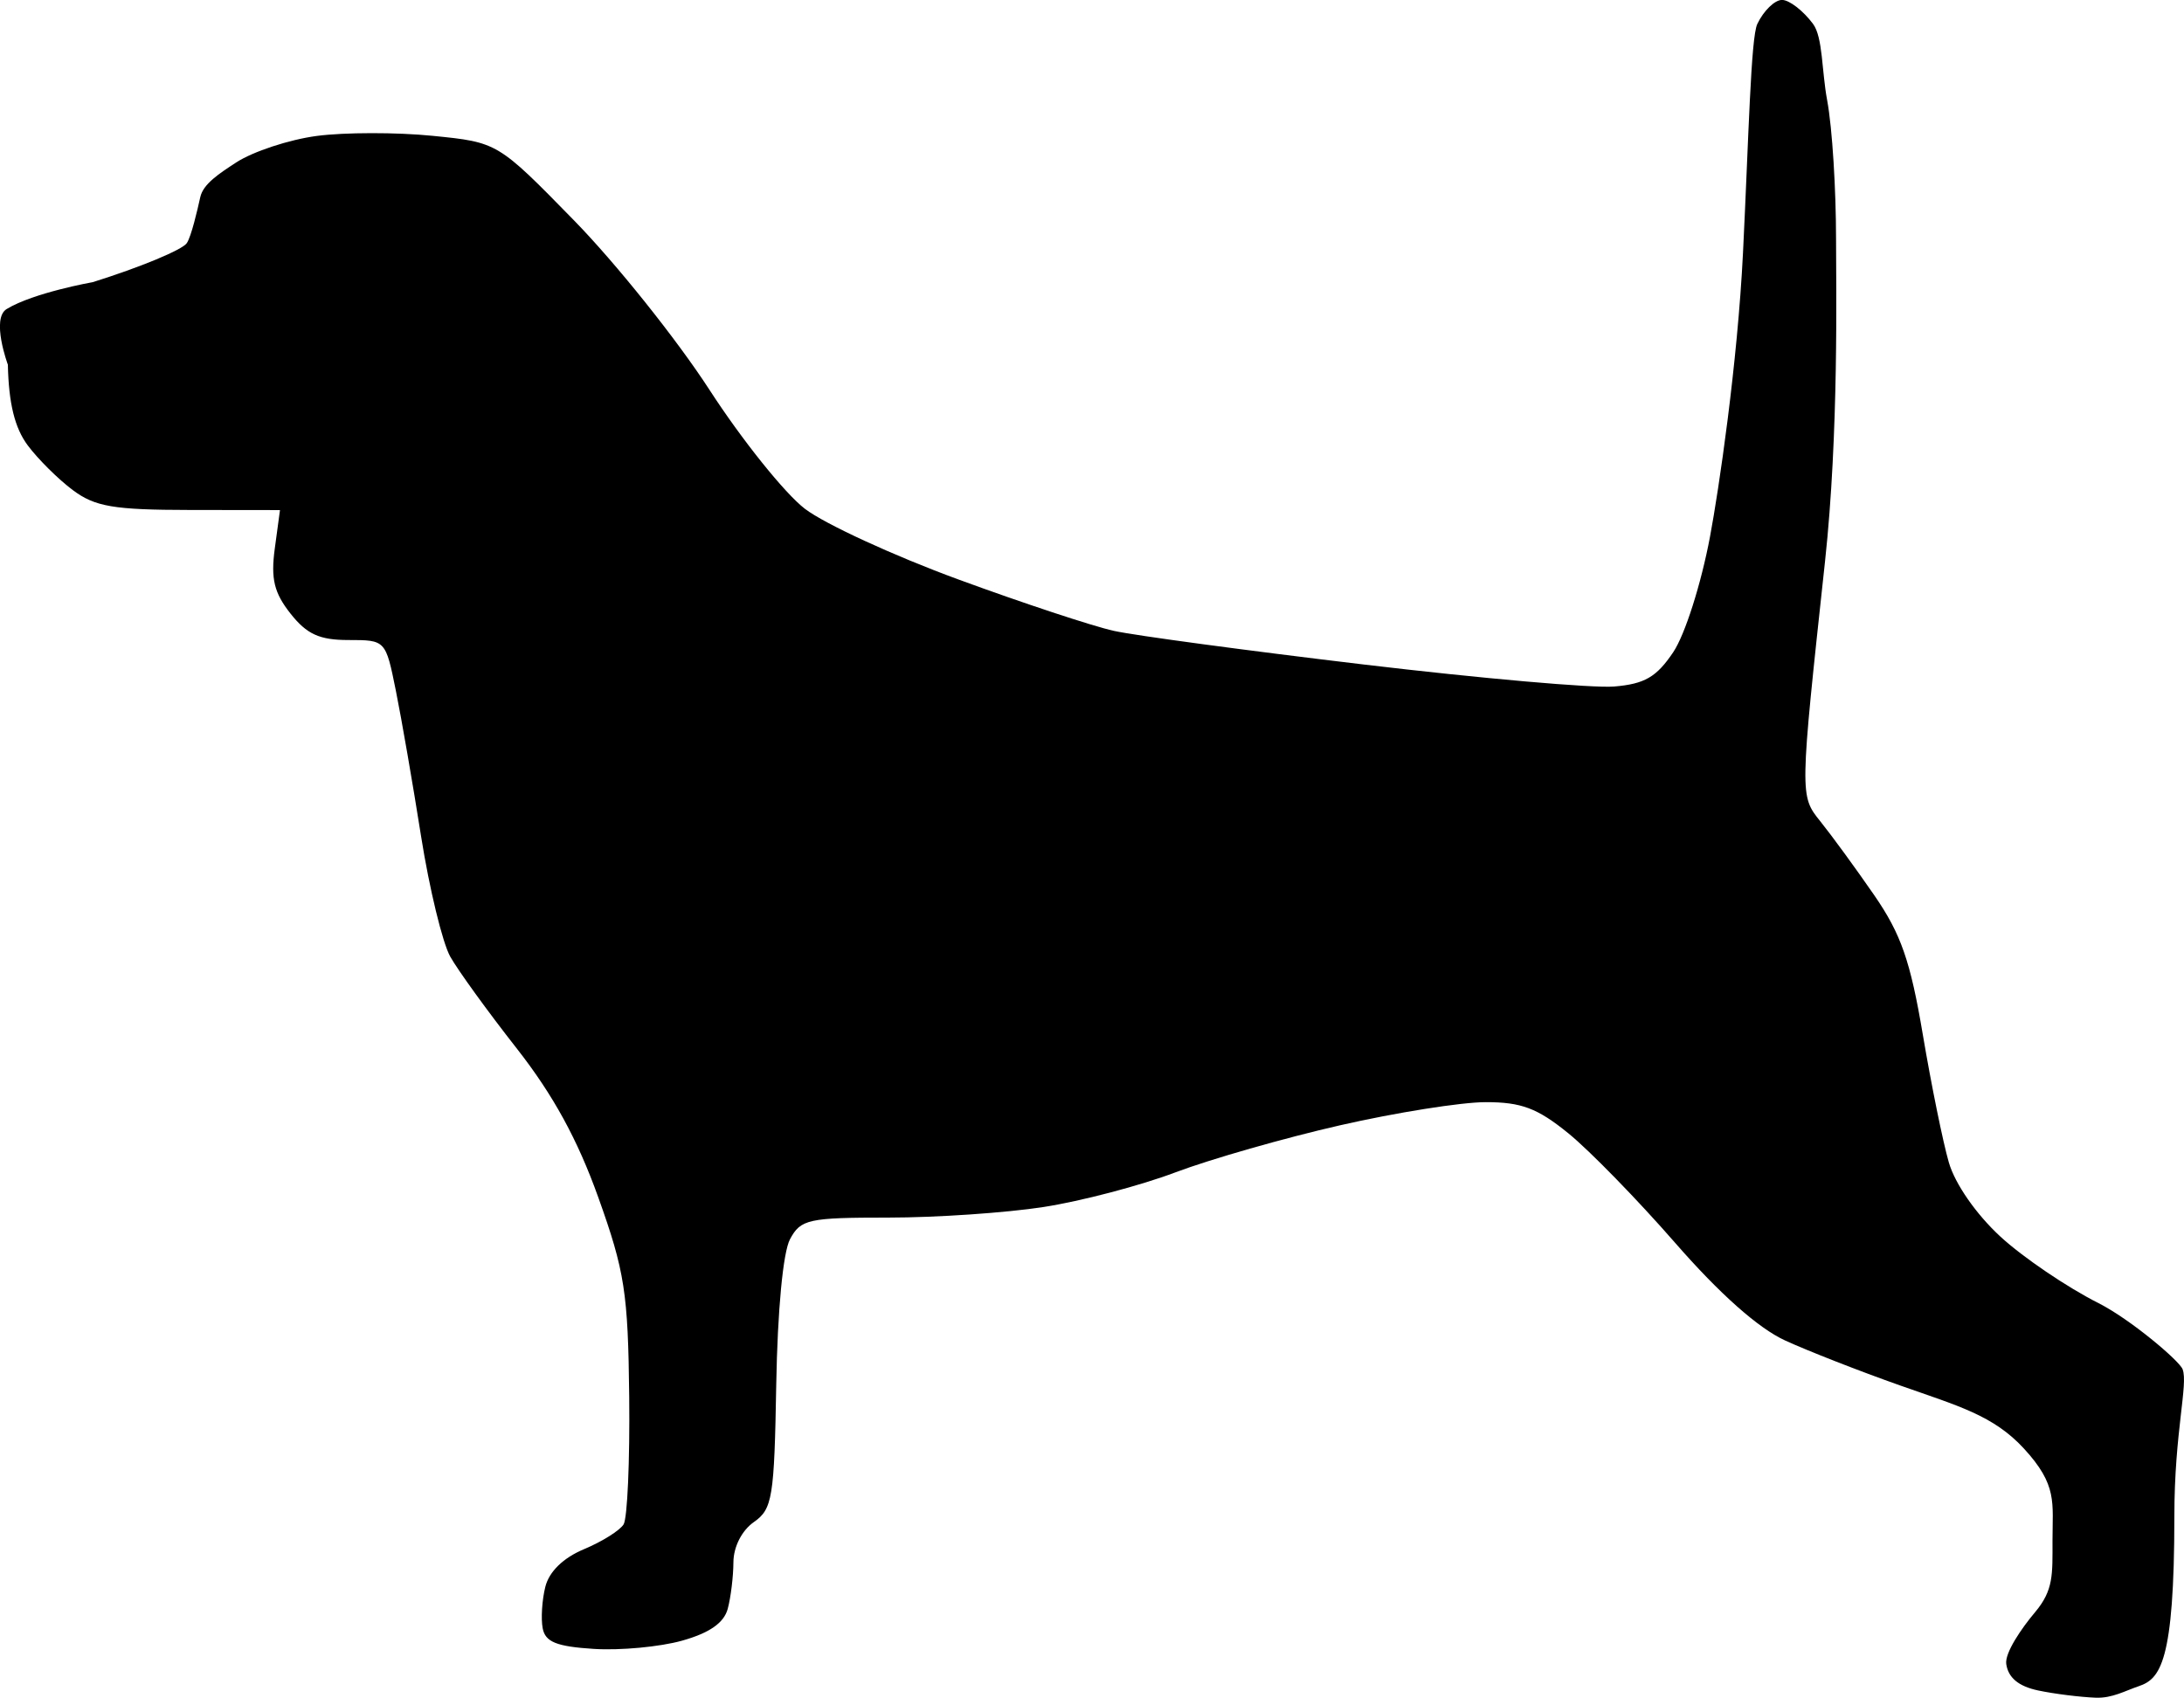
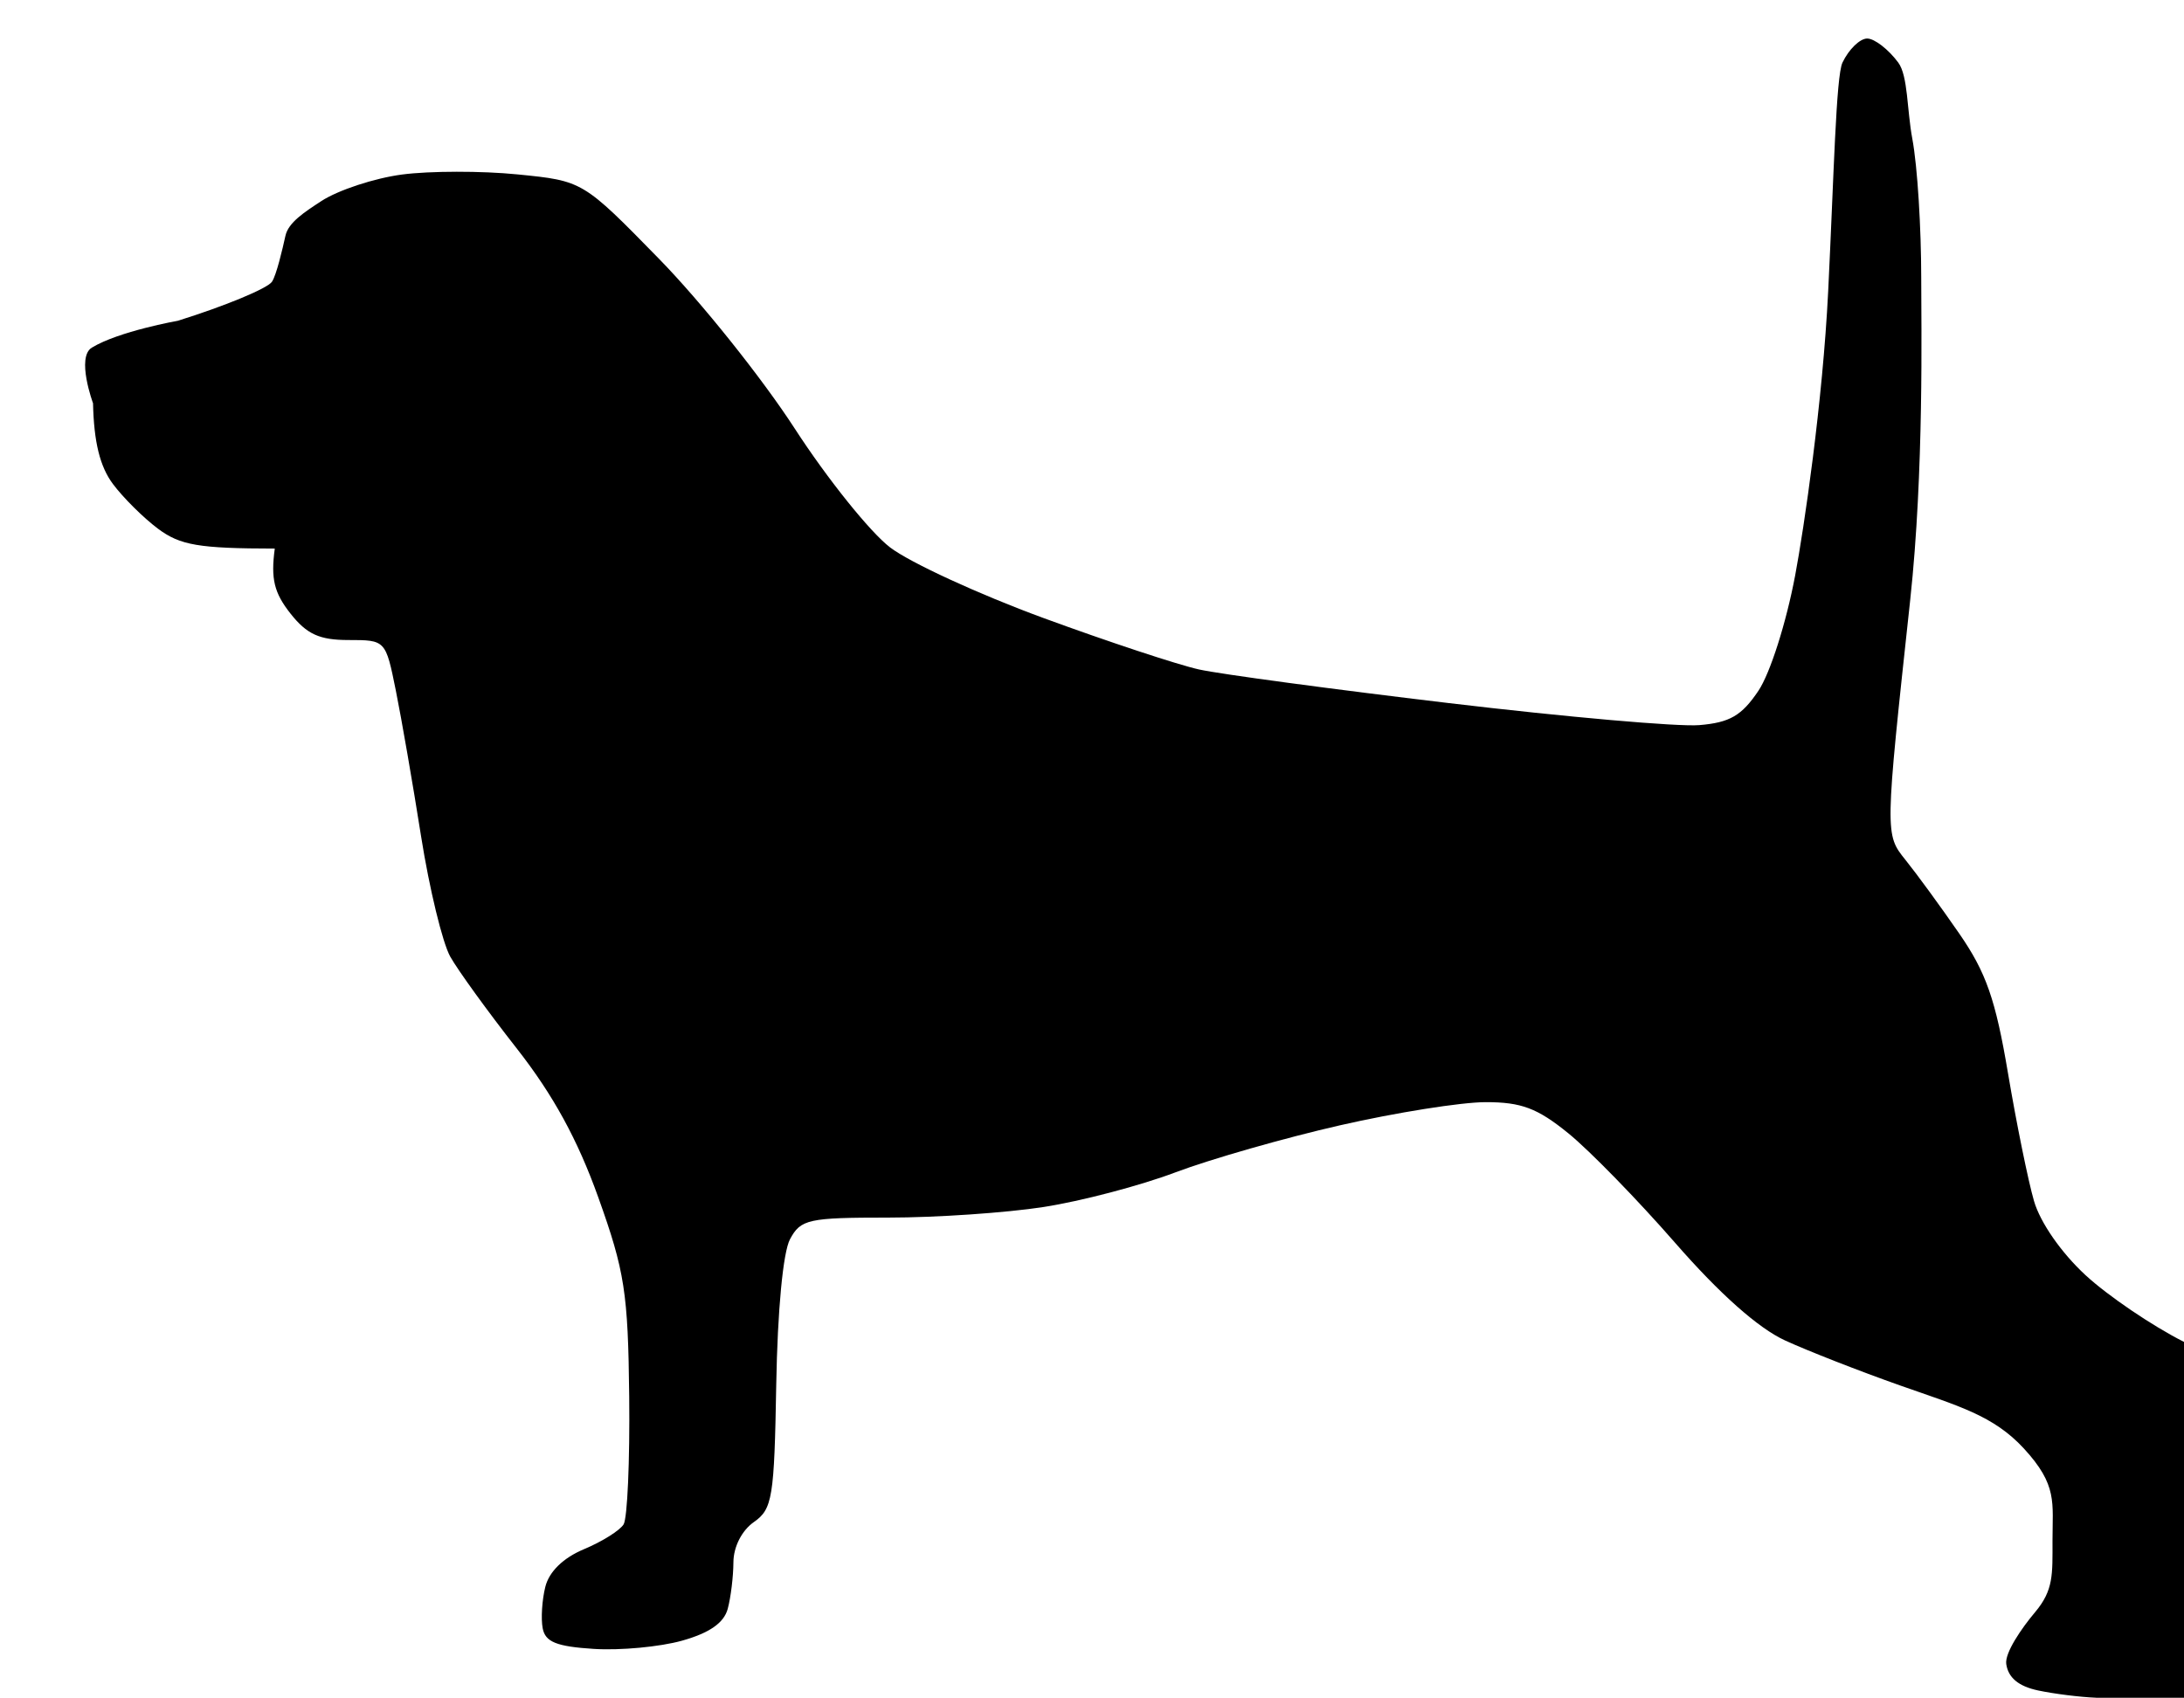
<svg xmlns="http://www.w3.org/2000/svg" id="svg57" version="1.1" viewBox="0 0 60.024 46.669" height="46.669mm" width="60.024mm">
  <defs id="defs51" />
  <g transform="translate(-3.25,-1.523)" id="layer1">
-     <path id="path3788-7" d="m 60.858,48.19 c -0.441,-0.017 -1.158,-0.107 -1.595,-0.2 -0.536,-0.114 -0.82,-0.35 -0.874,-0.726 -0.044,-0.306 0.42,-0.984 0.792,-1.425 0.511,-0.607 0.479,-1.035 0.479,-1.961 0,-1.063 0.143,-1.53 -0.788,-2.54 -0.839,-0.91 -1.798,-1.166 -3.393,-1.729 -1.12,-0.395 -2.548,-0.954 -3.172,-1.241 -0.735,-0.338 -1.798,-1.283 -3.014,-2.677 -1.033,-1.185 -2.355,-2.541 -2.937,-3.014 -0.854,-0.694 -1.293,-0.859 -2.278,-0.858 -0.671,10e-4 -2.47,0.287 -3.998,0.636 -1.528,0.348 -3.564,0.931 -4.526,1.294 -0.961,0.364 -2.591,0.792 -3.623,0.952 -1.031,0.16 -2.949,0.291 -4.263,0.291 -2.205,0 -2.412,0.045 -2.706,0.595 -0.191,0.356 -0.343,1.959 -0.378,3.99 -0.054,3.117 -0.104,3.427 -0.616,3.785 -0.33,0.231 -0.559,0.681 -0.561,1.103 -0.002,0.392 -0.072,0.968 -0.156,1.28 -0.104,0.388 -0.501,0.665 -1.257,0.877 -0.608,0.17 -1.697,0.272 -2.421,0.226 -1.026,-0.065 -1.337,-0.19 -1.408,-0.567 -0.051,-0.266 -0.018,-0.78 0.073,-1.142 0.105,-0.417 0.494,-0.795 1.064,-1.033 0.494,-0.206 0.983,-0.513 1.087,-0.681 0.104,-0.168 0.173,-1.747 0.154,-3.51 -0.031,-2.859 -0.123,-3.449 -0.85,-5.479 -0.571,-1.595 -1.243,-2.821 -2.247,-4.101 -0.788,-1.004 -1.607,-2.136 -1.821,-2.515 -0.213,-0.379 -0.574,-1.867 -0.802,-3.307 -0.227,-1.44 -0.54,-3.244 -0.694,-4.008 -0.28,-1.387 -0.282,-1.389 -1.301,-1.389 -0.798,0 -1.146,-0.159 -1.595,-0.728 -0.45,-0.57 -0.543,-0.956 -0.431,-1.786 l 0.143,-1.058 -2.484,-0.003 c -2.088,-0.003 -2.6,-0.09 -3.21,-0.546 -0.399,-0.298 -0.957,-0.852 -1.239,-1.23 -0.357,-0.478 -0.523,-1.155 -0.546,-2.218 0,0 -0.468,-1.266 -0.032,-1.53 0.744,-0.452 2.363,-0.738 2.363,-0.738 1.3,-0.406 2.464,-0.889 2.587,-1.073 0.123,-0.184 0.289,-0.896 0.37,-1.263 0.08,-0.366 0.523,-0.651 0.985,-0.953 0.462,-0.302 1.461,-0.631 2.221,-0.731 0.76,-0.1 2.189,-0.102 3.175,-0.003 1.793,0.179 1.793,0.179 3.889,2.323 1.153,1.179 2.828,3.275 3.724,4.658 0.895,1.382 2.077,2.855 2.625,3.273 0.548,0.418 2.445,1.291 4.214,1.94 1.769,0.649 3.693,1.285 4.275,1.414 0.582,0.129 3.678,0.545 6.879,0.926 3.201,0.381 6.293,0.653 6.871,0.604 0.839,-0.07 1.165,-0.26 1.624,-0.943 0.323,-0.482 0.765,-1.868 1.011,-3.175 0.24,-1.276 0.756,-4.755 0.907,-7.811 0.156,-3.151 0.214,-5.908 0.393,-6.283 0.173,-0.364 0.479,-0.661 0.679,-0.661 0.201,0 0.585,0.298 0.854,0.661 0.269,0.364 0.238,1.303 0.385,2.087 0.147,0.784 0.245,2.488 0.246,3.815 2.6e-4,1.326 0.08,5.331 -0.303,8.872 -0.697,6.439 -0.697,6.439 -0.129,7.144 0.312,0.388 0.978,1.3 1.48,2.028 0.737,1.068 0.995,1.807 1.337,3.836 0.233,1.382 0.555,2.963 0.715,3.513 0.172,0.592 0.749,1.421 1.415,2.036 0.618,0.57 1.834,1.395 2.701,1.832 0.867,0.438 2.218,1.579 2.309,1.816 0.157,0.412 -0.227,1.731 -0.227,4.039 0,4.037 -0.393,4.474 -0.981,4.674 -0.374,0.127 -0.73,0.332 -1.171,0.315 z" style="fill:#000000;stroke-width:0.265" />
+     <path id="path3788-7" d="m 60.858,48.19 c -0.441,-0.017 -1.158,-0.107 -1.595,-0.2 -0.536,-0.114 -0.82,-0.35 -0.874,-0.726 -0.044,-0.306 0.42,-0.984 0.792,-1.425 0.511,-0.607 0.479,-1.035 0.479,-1.961 0,-1.063 0.143,-1.53 -0.788,-2.54 -0.839,-0.91 -1.798,-1.166 -3.393,-1.729 -1.12,-0.395 -2.548,-0.954 -3.172,-1.241 -0.735,-0.338 -1.798,-1.283 -3.014,-2.677 -1.033,-1.185 -2.355,-2.541 -2.937,-3.014 -0.854,-0.694 -1.293,-0.859 -2.278,-0.858 -0.671,10e-4 -2.47,0.287 -3.998,0.636 -1.528,0.348 -3.564,0.931 -4.526,1.294 -0.961,0.364 -2.591,0.792 -3.623,0.952 -1.031,0.16 -2.949,0.291 -4.263,0.291 -2.205,0 -2.412,0.045 -2.706,0.595 -0.191,0.356 -0.343,1.959 -0.378,3.99 -0.054,3.117 -0.104,3.427 -0.616,3.785 -0.33,0.231 -0.559,0.681 -0.561,1.103 -0.002,0.392 -0.072,0.968 -0.156,1.28 -0.104,0.388 -0.501,0.665 -1.257,0.877 -0.608,0.17 -1.697,0.272 -2.421,0.226 -1.026,-0.065 -1.337,-0.19 -1.408,-0.567 -0.051,-0.266 -0.018,-0.78 0.073,-1.142 0.105,-0.417 0.494,-0.795 1.064,-1.033 0.494,-0.206 0.983,-0.513 1.087,-0.681 0.104,-0.168 0.173,-1.747 0.154,-3.51 -0.031,-2.859 -0.123,-3.449 -0.85,-5.479 -0.571,-1.595 -1.243,-2.821 -2.247,-4.101 -0.788,-1.004 -1.607,-2.136 -1.821,-2.515 -0.213,-0.379 -0.574,-1.867 -0.802,-3.307 -0.227,-1.44 -0.54,-3.244 -0.694,-4.008 -0.28,-1.387 -0.282,-1.389 -1.301,-1.389 -0.798,0 -1.146,-0.159 -1.595,-0.728 -0.45,-0.57 -0.543,-0.956 -0.431,-1.786 c -2.088,-0.003 -2.6,-0.09 -3.21,-0.546 -0.399,-0.298 -0.957,-0.852 -1.239,-1.23 -0.357,-0.478 -0.523,-1.155 -0.546,-2.218 0,0 -0.468,-1.266 -0.032,-1.53 0.744,-0.452 2.363,-0.738 2.363,-0.738 1.3,-0.406 2.464,-0.889 2.587,-1.073 0.123,-0.184 0.289,-0.896 0.37,-1.263 0.08,-0.366 0.523,-0.651 0.985,-0.953 0.462,-0.302 1.461,-0.631 2.221,-0.731 0.76,-0.1 2.189,-0.102 3.175,-0.003 1.793,0.179 1.793,0.179 3.889,2.323 1.153,1.179 2.828,3.275 3.724,4.658 0.895,1.382 2.077,2.855 2.625,3.273 0.548,0.418 2.445,1.291 4.214,1.94 1.769,0.649 3.693,1.285 4.275,1.414 0.582,0.129 3.678,0.545 6.879,0.926 3.201,0.381 6.293,0.653 6.871,0.604 0.839,-0.07 1.165,-0.26 1.624,-0.943 0.323,-0.482 0.765,-1.868 1.011,-3.175 0.24,-1.276 0.756,-4.755 0.907,-7.811 0.156,-3.151 0.214,-5.908 0.393,-6.283 0.173,-0.364 0.479,-0.661 0.679,-0.661 0.201,0 0.585,0.298 0.854,0.661 0.269,0.364 0.238,1.303 0.385,2.087 0.147,0.784 0.245,2.488 0.246,3.815 2.6e-4,1.326 0.08,5.331 -0.303,8.872 -0.697,6.439 -0.697,6.439 -0.129,7.144 0.312,0.388 0.978,1.3 1.48,2.028 0.737,1.068 0.995,1.807 1.337,3.836 0.233,1.382 0.555,2.963 0.715,3.513 0.172,0.592 0.749,1.421 1.415,2.036 0.618,0.57 1.834,1.395 2.701,1.832 0.867,0.438 2.218,1.579 2.309,1.816 0.157,0.412 -0.227,1.731 -0.227,4.039 0,4.037 -0.393,4.474 -0.981,4.674 -0.374,0.127 -0.73,0.332 -1.171,0.315 z" style="fill:#000000;stroke-width:0.265" />
  </g>
</svg>